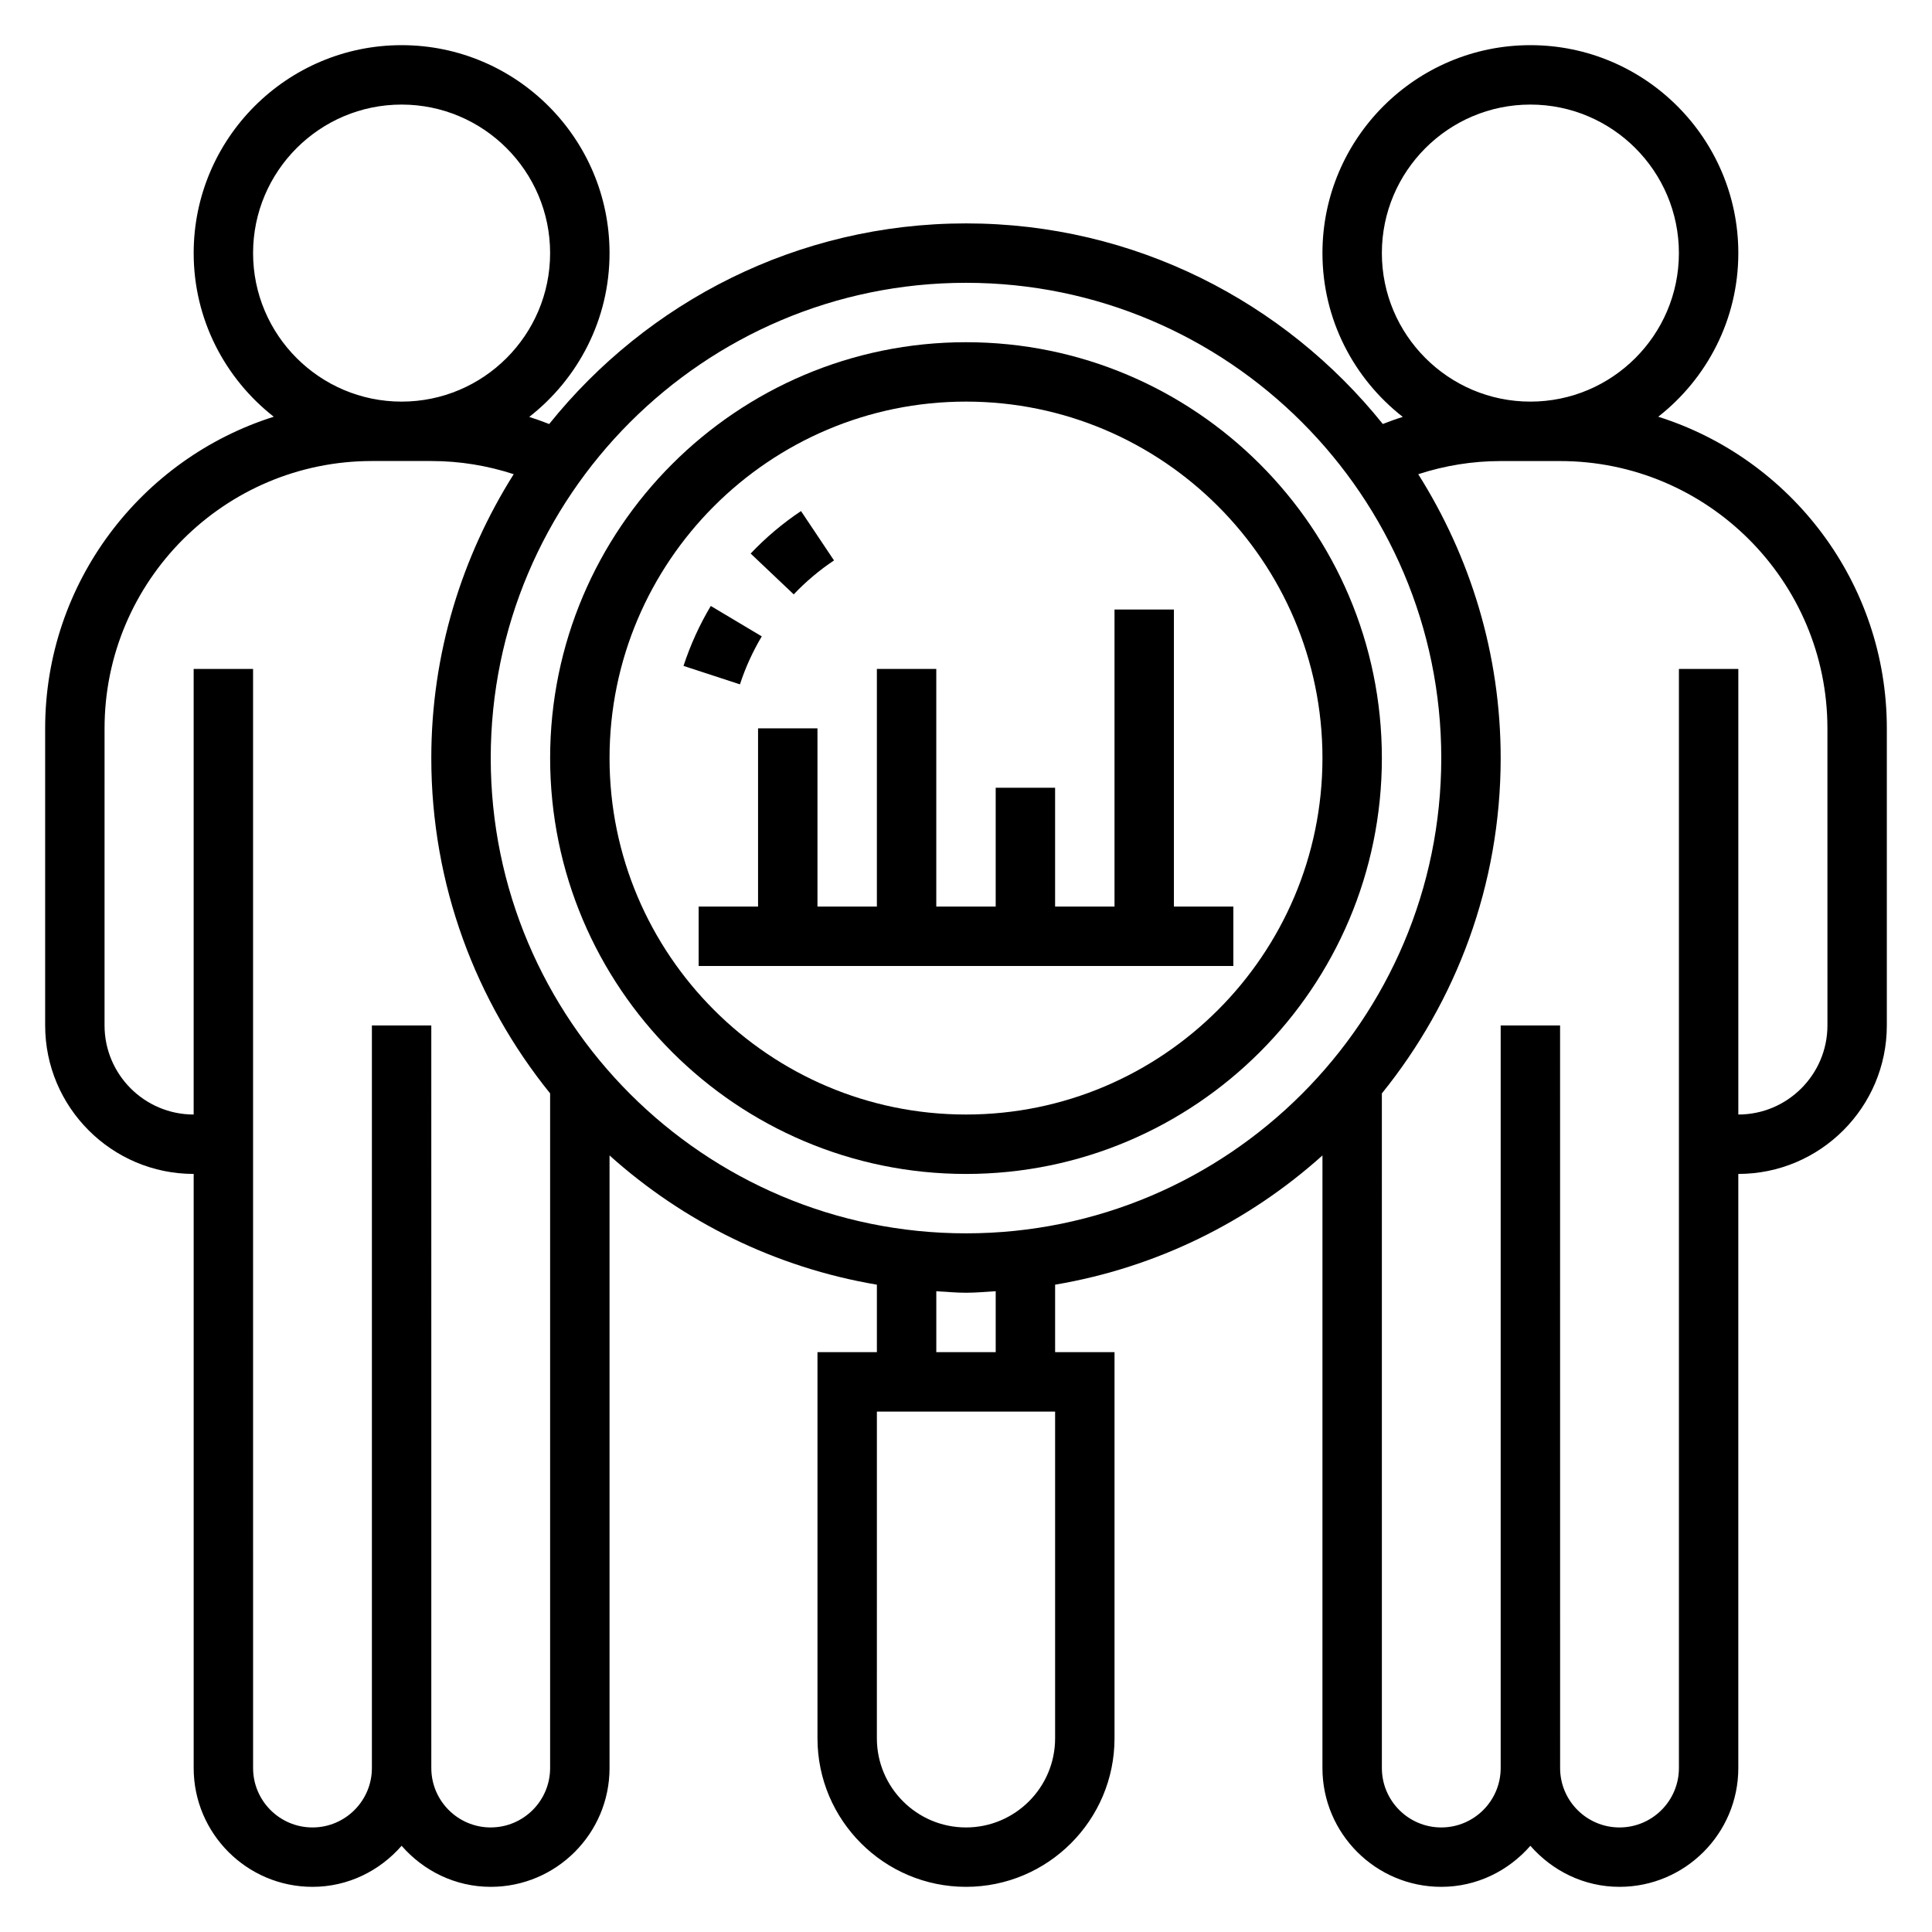
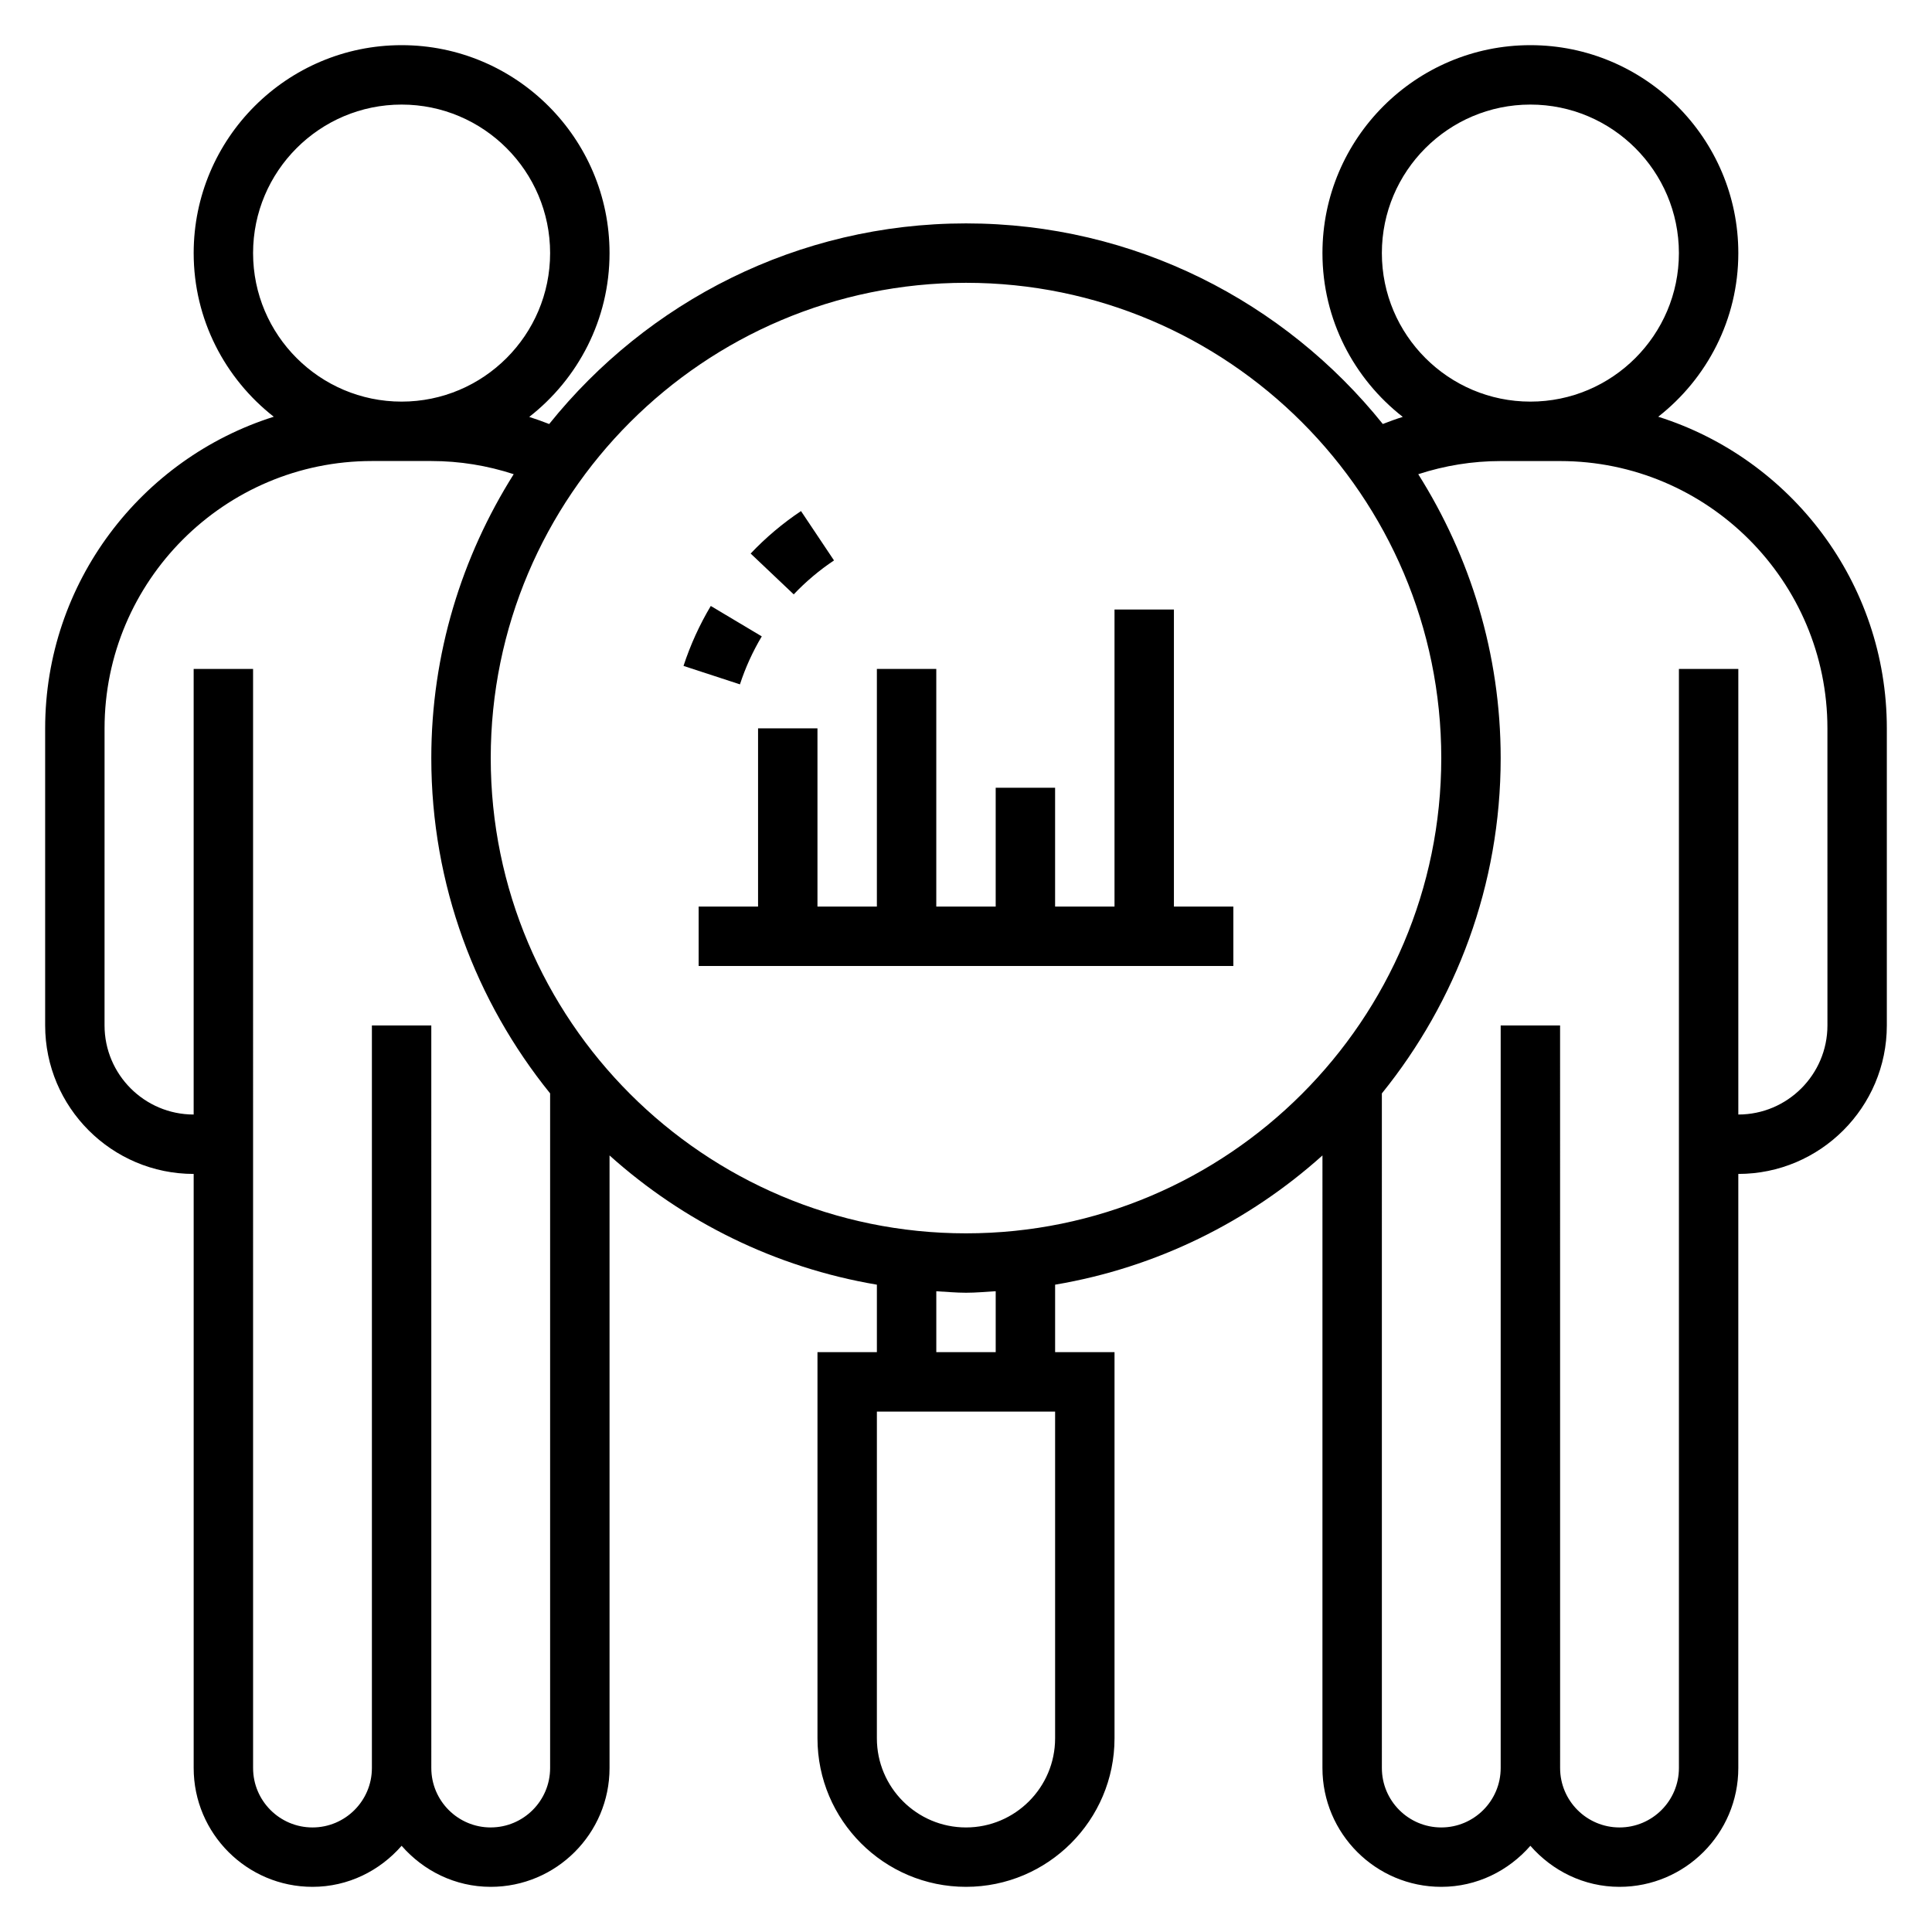
<svg xmlns="http://www.w3.org/2000/svg" fill="#000000" width="800px" height="800px" version="1.1" viewBox="144 144 512 512">
  <g>
    <path d="m583.45 254.44c12.895-10.102 21.223-25.758 21.223-43.367 0-30.387-24.727-55.105-55.105-55.105s-55.105 24.719-55.105 55.105c0 17.633 8.359 33.312 21.285 43.406-1.785 0.559-3.543 1.203-5.289 1.883-25.992-32.363-65.816-53.16-110.46-53.16s-84.469 20.805-110.46 53.168c-1.746-0.676-3.512-1.324-5.289-1.883 12.926-10.094 21.285-25.781 21.285-43.414 0-30.387-24.727-55.105-55.105-55.105-30.379 0-55.105 24.719-55.105 55.105 0 17.609 8.328 33.266 21.223 43.367-35.074 11.066-60.582 43.902-60.582 82.586v78.719c0 21.703 17.656 39.359 39.359 39.359v157.44c0 17.367 14.121 31.488 31.488 31.488 9.453 0 17.84-4.266 23.617-10.879 5.777 6.613 14.164 10.879 23.617 10.879 17.367 0 31.488-14.121 31.488-31.488v-162.34c19.531 17.531 43.879 29.691 70.848 34.25v17.879h-15.742v102.34c0 21.703 17.656 39.359 39.359 39.359s39.359-17.656 39.359-39.359v-102.34h-15.742v-17.879c26.969-4.559 51.316-16.719 70.848-34.25l-0.004 162.34c0 17.367 14.121 31.488 31.488 31.488 9.453 0 17.84-4.266 23.617-10.879 5.777 6.613 14.164 10.879 23.617 10.879 17.367 0 31.488-14.121 31.488-31.488v-157.44c21.703 0 39.359-17.656 39.359-39.359v-78.719c0-38.684-25.504-71.52-60.582-82.586zm-73.242-43.367c0-21.703 17.656-39.359 39.359-39.359s39.359 17.656 39.359 39.359c0 21.703-17.656 39.359-39.359 39.359s-39.359-17.656-39.359-39.359zm-299.14 0c0-21.703 17.656-39.359 39.359-39.359 21.703 0 39.359 17.656 39.359 39.359 0 21.703-17.656 39.359-39.359 39.359-21.703 0-39.359-17.656-39.359-39.359zm62.977 417.22c-8.684 0-15.742-7.062-15.742-15.742l-0.004-196.8h-15.742v196.8c0 8.684-7.062 15.742-15.742 15.742-8.684 0-15.742-7.062-15.742-15.742l-0.004-291.27h-15.746v118.08c-13.02 0-23.617-10.598-23.617-23.617l0.004-78.719c0-39.062 31.781-70.848 70.848-70.848h15.742c7.527 0 14.832 1.203 21.836 3.488-13.75 21.828-21.836 47.574-21.836 75.23 0 33.637 11.832 64.535 31.488 88.867v178.78c0 8.684-7.059 15.746-15.742 15.746zm149.57-23.617c0 13.02-10.598 23.617-23.617 23.617-13.02 0-23.617-10.598-23.617-23.617l0.004-86.594h47.23zm-15.742-102.34h-15.742v-16.145c2.617 0.148 5.207 0.398 7.871 0.398 2.66 0 5.25-0.25 7.871-0.402zm-7.871-31.488c-69.445 0-125.95-56.504-125.95-125.95 0-69.445 56.504-125.95 125.95-125.95 69.445 0 125.95 56.504 125.95 125.95-0.004 69.445-56.508 125.95-125.95 125.95zm228.29-55.105c0 13.02-10.598 23.617-23.617 23.617v-118.08h-15.742v291.27c0 8.684-7.062 15.742-15.742 15.742-8.684 0-15.742-7.062-15.742-15.742l-0.008-196.8h-15.742v196.8c0 8.684-7.062 15.742-15.742 15.742-8.684 0-15.742-7.062-15.742-15.742l-0.004-178.78c19.656-24.324 31.488-55.223 31.488-88.867 0-27.656-8.086-53.402-21.844-75.234 7.012-2.281 14.316-3.484 21.844-3.484h15.742c39.07 0 70.848 31.789 70.848 70.848z" />
    <path d="m365.02 292.52-8.746-13.082c-4.84 3.234-9.336 7.023-13.344 11.258l11.414 10.82c3.203-3.379 6.793-6.406 10.676-8.996z" />
-     <path d="m345.88 312.65-13.516-8.062c-2.992 5.008-5.414 10.352-7.227 15.887l14.957 4.887c1.445-4.43 3.391-8.707 5.785-12.711z" />
-     <path d="m400 234.69c-60.773 0-110.21 49.438-110.21 110.21 0 60.773 49.438 110.21 110.21 110.21 60.773 0 110.21-49.438 110.21-110.21 0-60.773-49.438-110.21-110.21-110.21zm0 204.67c-52.09 0-94.465-42.375-94.465-94.465 0-52.09 42.375-94.465 94.465-94.465s94.465 42.375 94.465 94.465c-0.004 52.09-42.379 94.465-94.465 94.465z" />
+     <path d="m345.88 312.65-13.516-8.062c-2.992 5.008-5.414 10.352-7.227 15.887l14.957 4.887c1.445-4.43 3.391-8.707 5.785-12.711" />
    <path d="m455.1 384.25v-78.719h-15.742v78.719h-15.746v-31.488h-15.742v31.488h-15.746v-62.977h-15.742v62.977h-15.746v-47.23h-15.742v47.23h-15.746v15.746h141.7v-15.746z" />
  </g>
</svg>